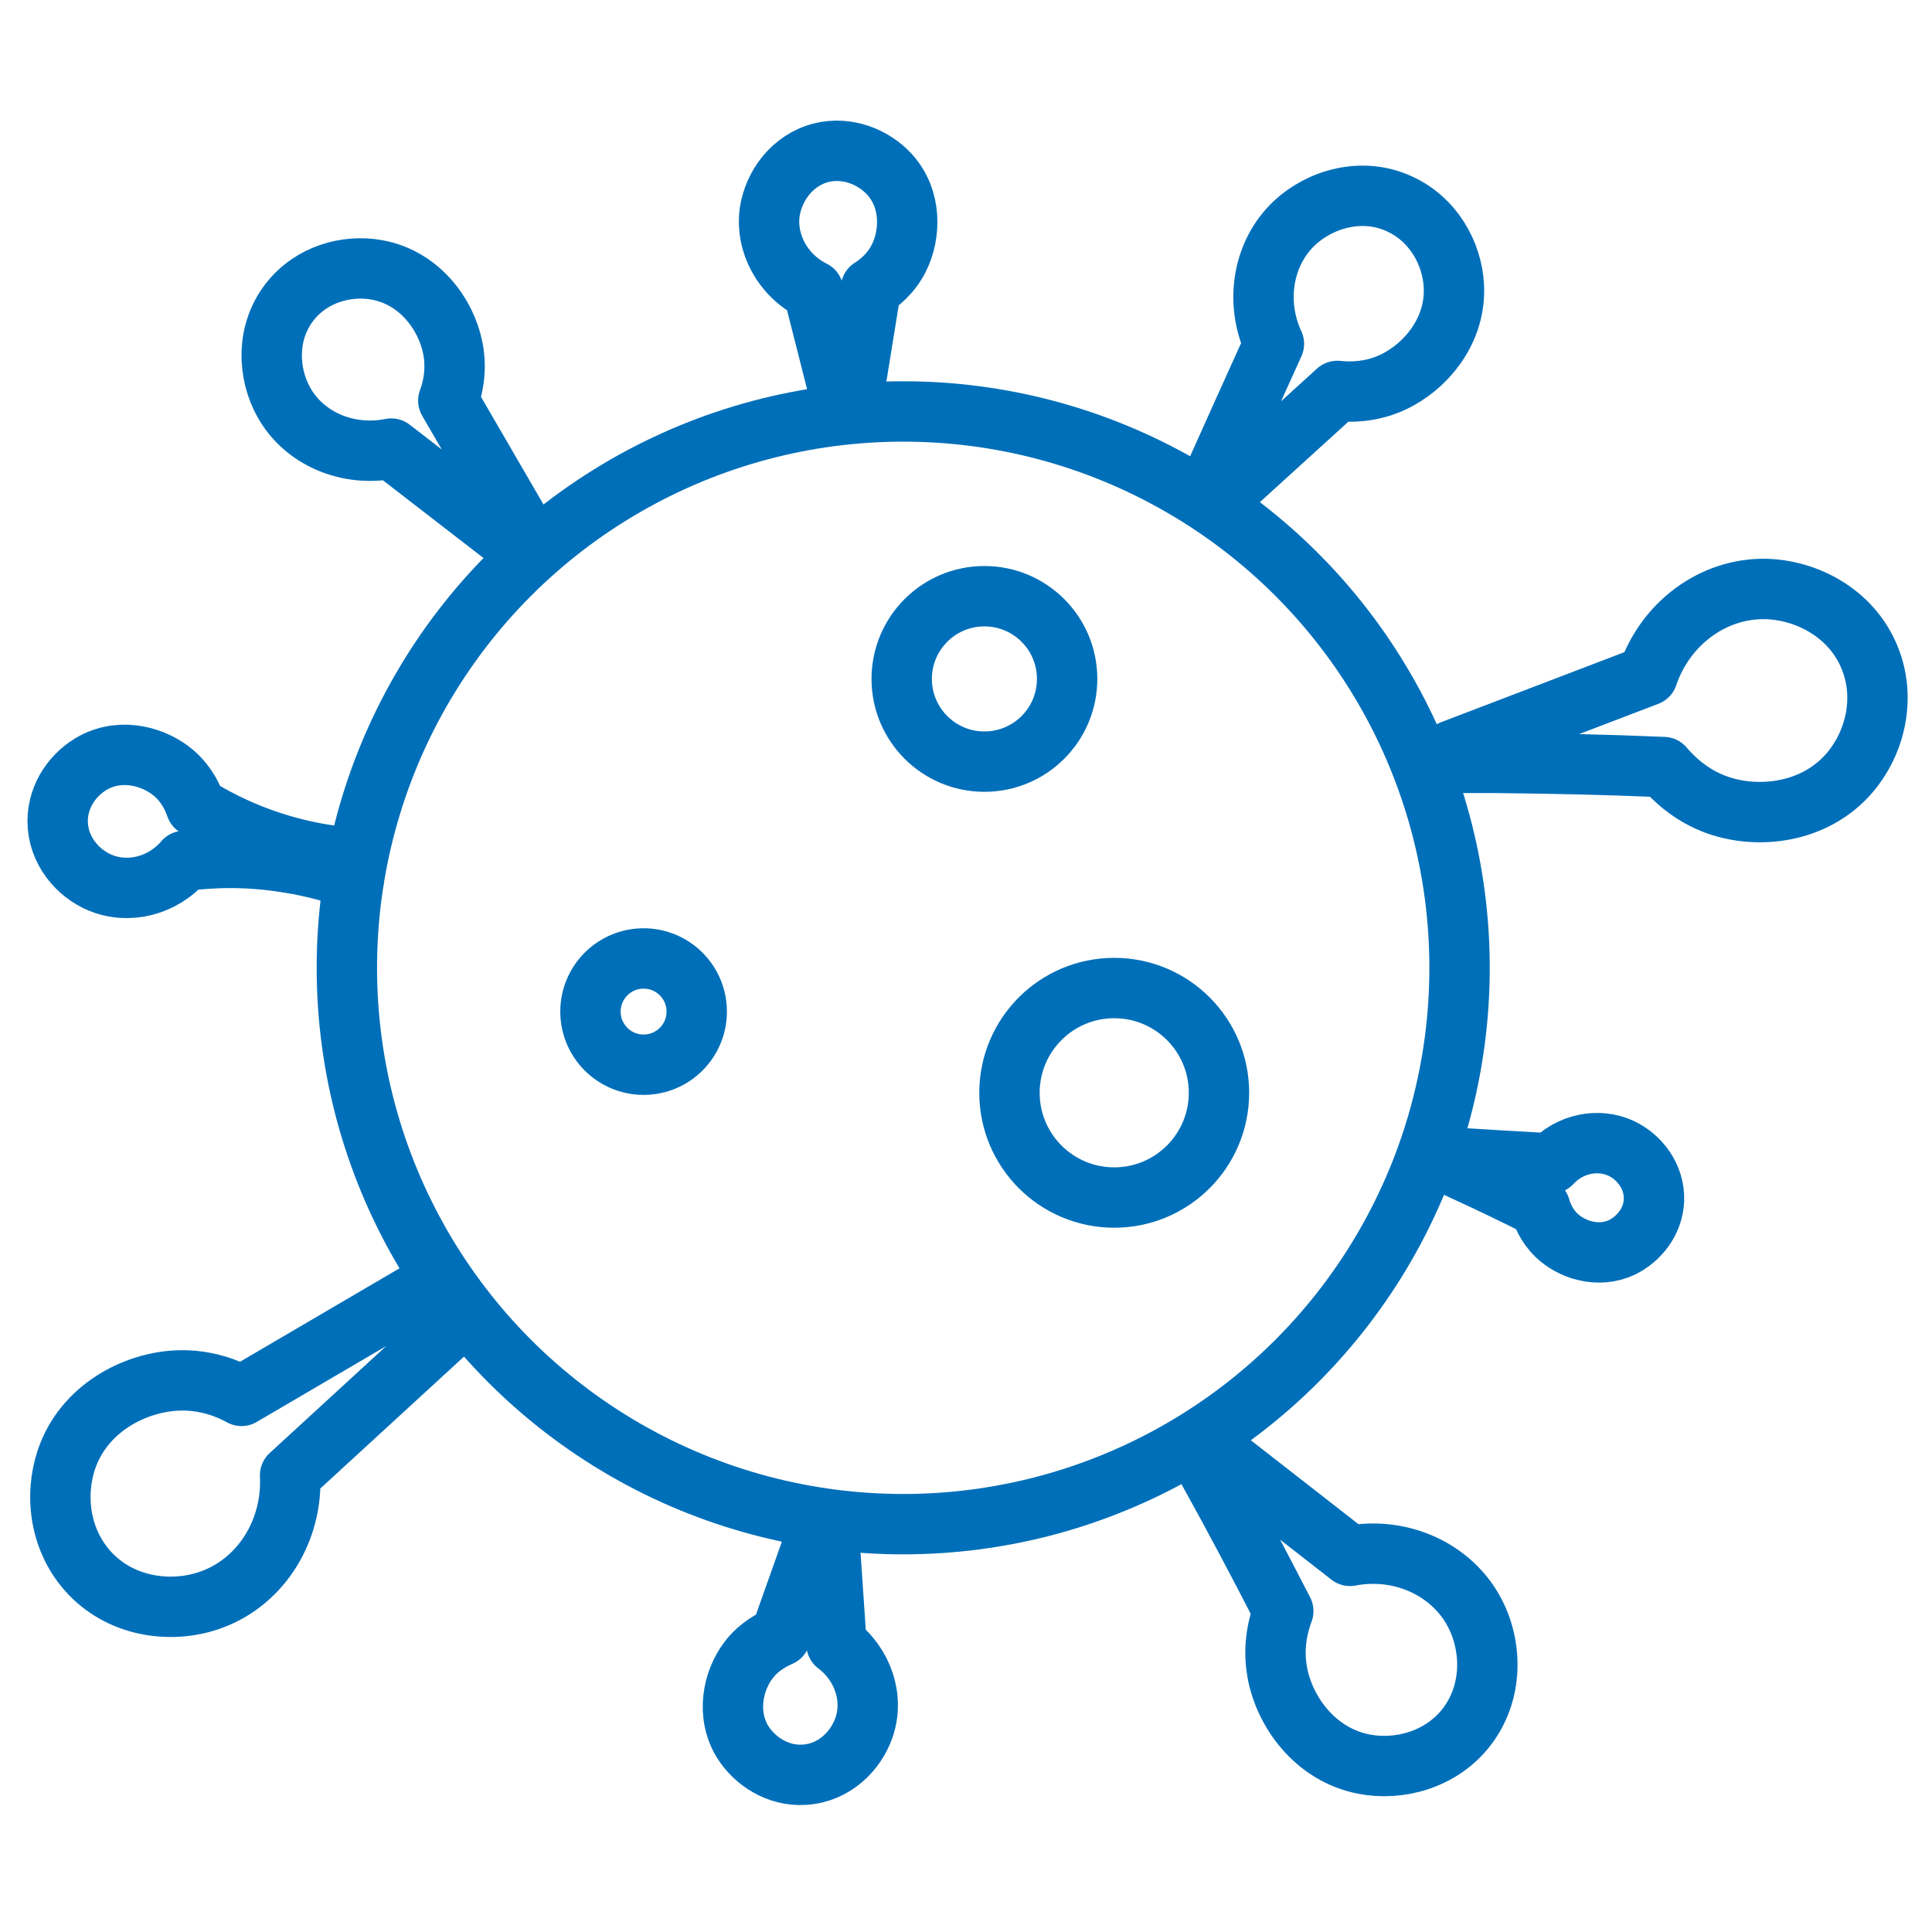
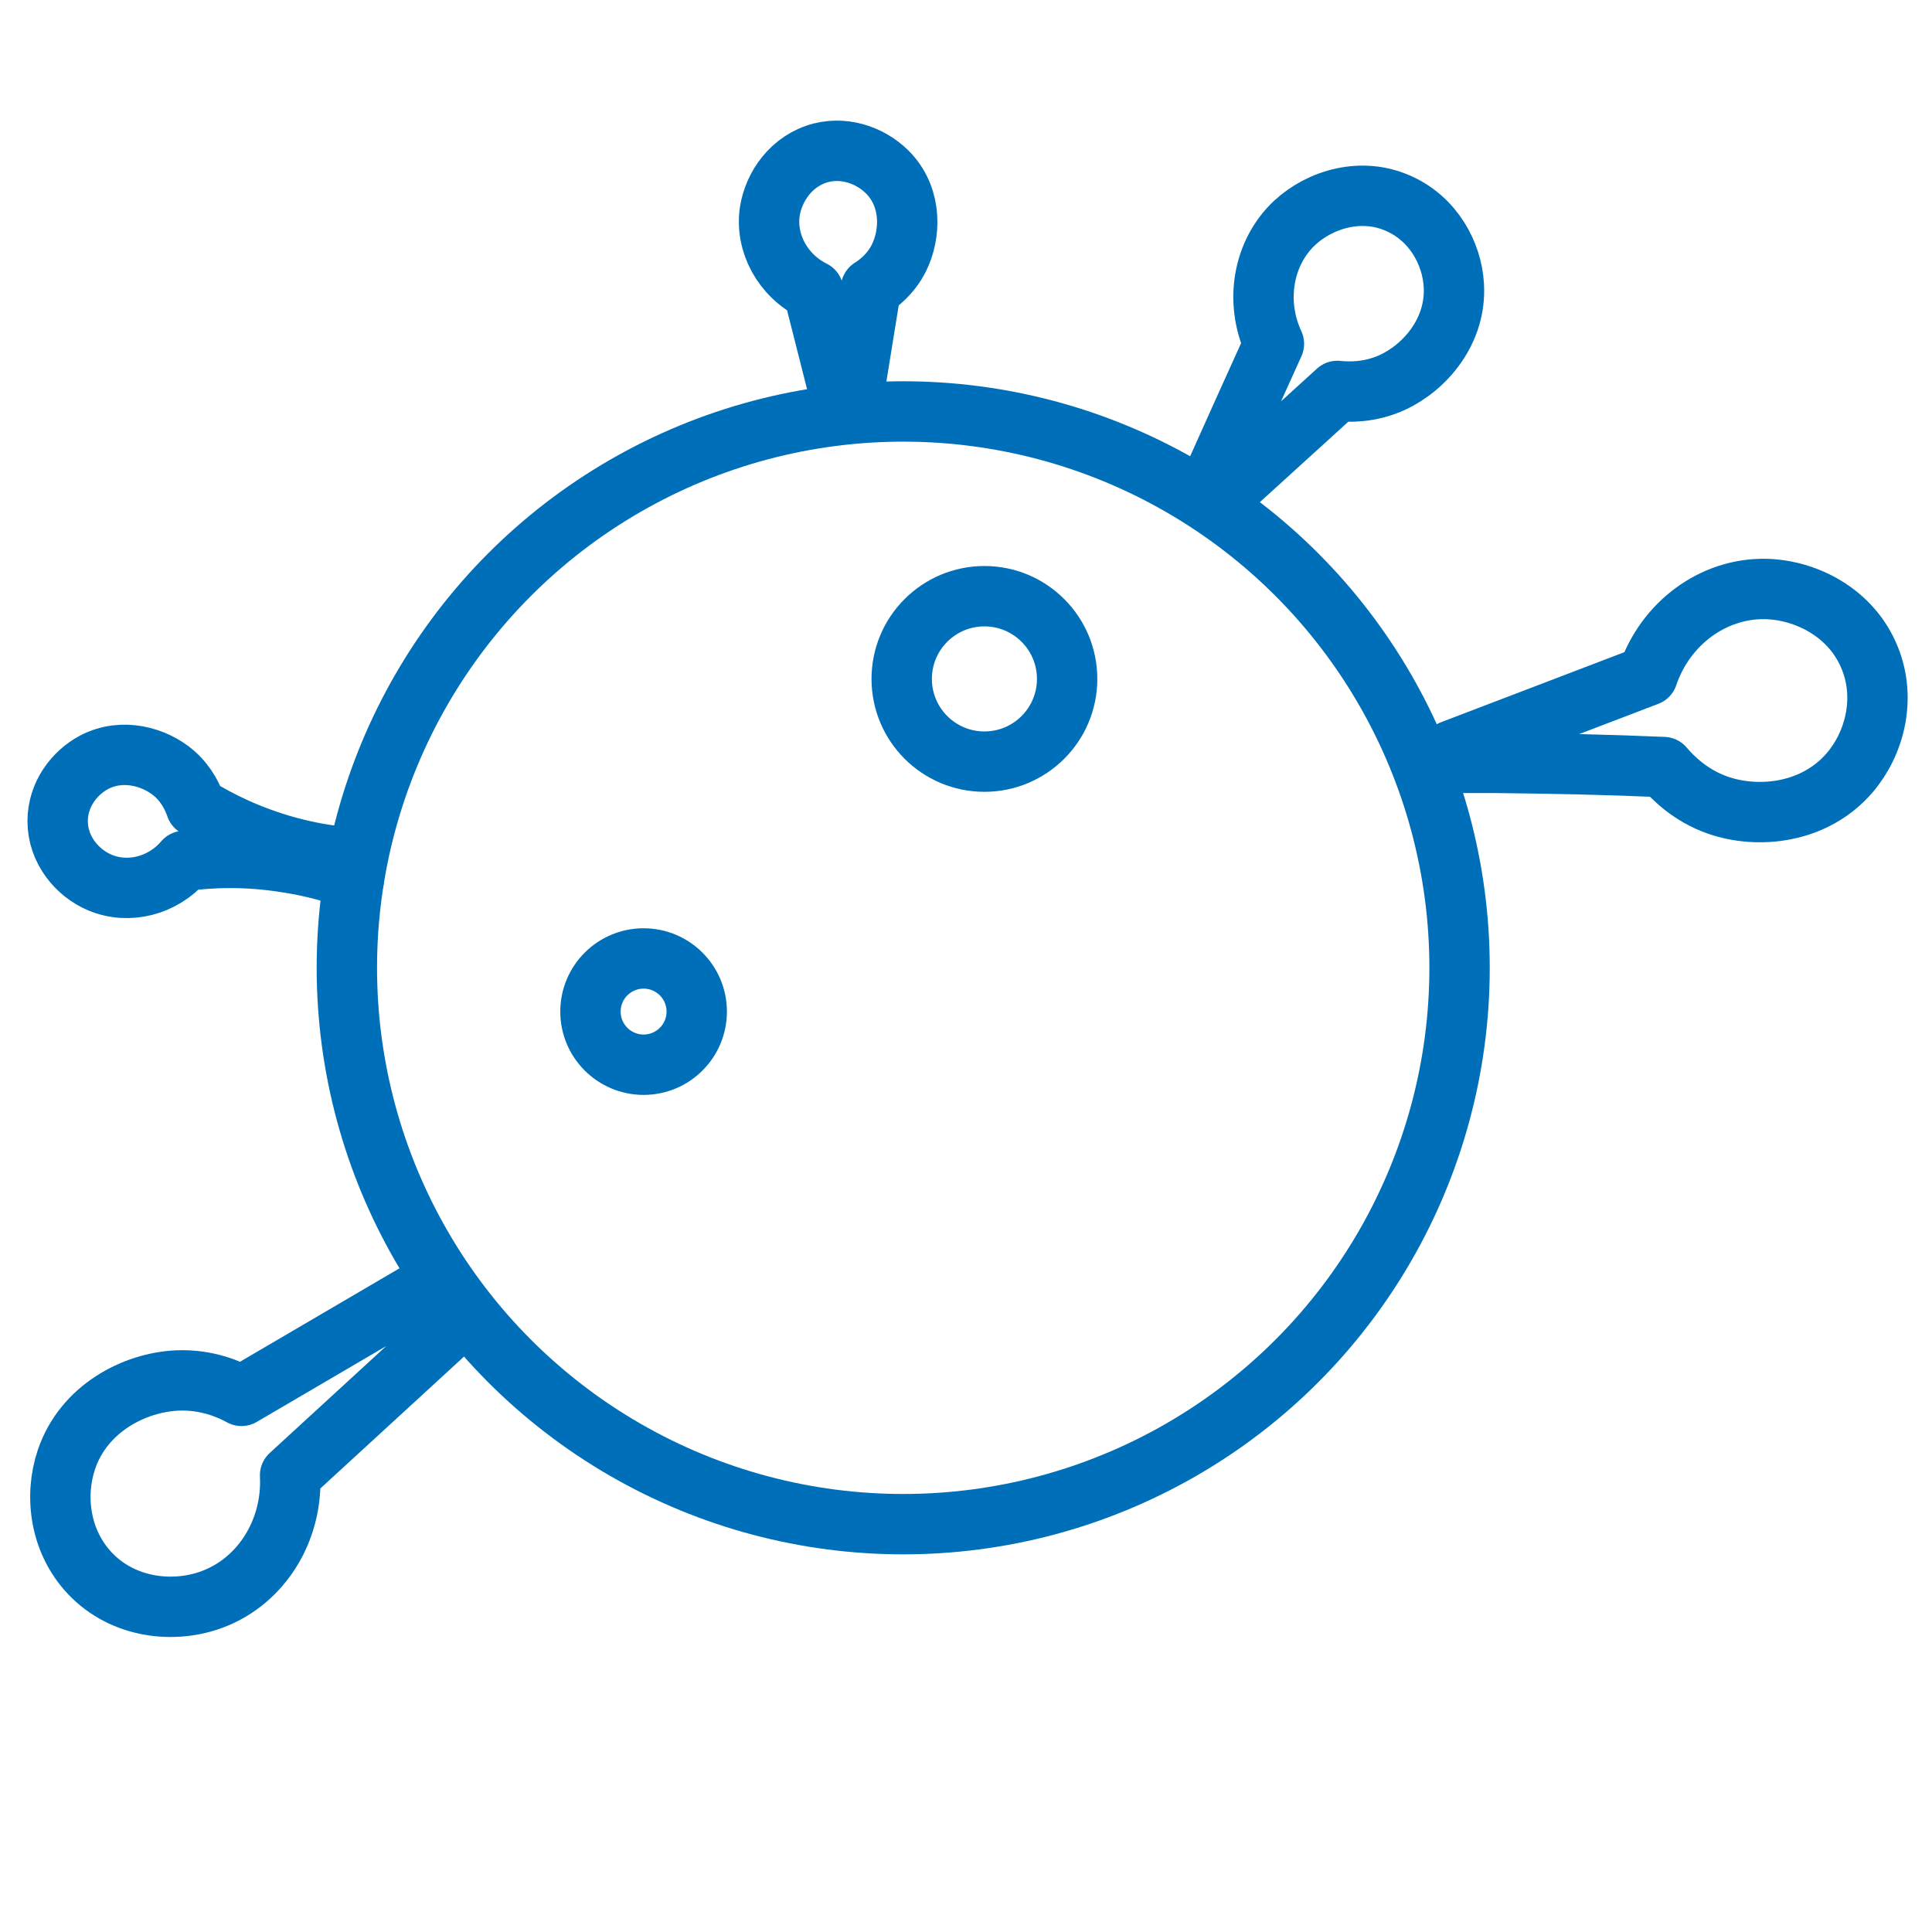
<svg xmlns="http://www.w3.org/2000/svg" id="Stroke_iconography" data-name="Stroke iconography" viewBox="0 0 64 64">
  <defs>
    <style>
      .cls-1 {
        stroke-linejoin: round;
      }

      .cls-1, .cls-2 {
        fill: none;
        stroke: #006fb9;
        stroke-linecap: round;
        stroke-width: 2px;
      }

      .cls-2 {
        stroke-miterlimit: 10;
      }
    </style>
  </defs>
  <circle class="cls-2" cx="29.92" cy="32.06" r="18.43" />
-   <path class="cls-1" d="M17.4,18.29c-1.48-1.14-2.96-2.29-4.44-3.43-1.44.29-2.88-.33-3.55-1.52-.54-.95-.61-2.31.18-3.33.72-.93,1.9-1.25,2.89-1.07,1.41.25,2.3,1.47,2.52,2.59.15.76-.02,1.4-.15,1.74.93,1.6,1.85,3.19,2.78,4.79" />
  <path class="cls-1" d="M27.84,13.18c-.3-1.18-.6-2.36-.9-3.55-1.02-.51-1.59-1.58-1.44-2.62.13-.84.73-1.7,1.7-1.95.88-.22,1.75.15,2.27.72.74.82.7,1.99.3,2.78-.27.53-.68.84-.92.99-.19,1.15-.37,2.3-.56,3.46" />
  <path class="cls-1" d="M40.15,15.94c.68-1.52,1.36-3.03,2.05-4.55-.65-1.4-.36-3.03.69-4.01.84-.78,2.22-1.2,3.46-.63,1.13.51,1.75,1.64,1.81,2.7.09,1.51-.95,2.72-2.04,3.22-.74.34-1.44.32-1.82.28-1.18,1.07-2.35,2.14-3.53,3.21" />
  <path class="cls-1" d="M48.09,24.86c2.16-.83,4.33-1.65,6.49-2.48.59-1.74,2.17-2.89,3.88-2.87,1.36.02,2.88.79,3.48,2.29.55,1.36.15,2.84-.66,3.79-1.16,1.36-3.04,1.55-4.38,1.08-.91-.32-1.49-.91-1.79-1.26-1.85-.08-3.74-.12-5.65-.14-.36,0-.73,0-1.09,0" />
-   <path class="cls-1" d="M40.13,47.96c1.53,1.19,3.06,2.39,4.59,3.58,1.68-.32,3.34.44,4.1,1.83.61,1.11.67,2.69-.26,3.87-.85,1.07-2.23,1.42-3.37,1.2-1.63-.31-2.65-1.75-2.88-3.05-.16-.88.05-1.62.2-2.02-.79-1.54-1.61-3.09-2.47-4.64-.08-.15-.17-.31-.25-.46" />
-   <path class="cls-1" d="M48,38.34c1.13.07,2.26.14,3.39.2.61-.66,1.55-.85,2.31-.5.6.28,1.12.93,1.09,1.72-.03.72-.51,1.29-1.06,1.56-.79.37-1.67.08-2.17-.4-.34-.33-.48-.71-.54-.92-.81-.41-1.64-.81-2.49-1.2-.16-.07-.32-.15-.48-.22" />
-   <path class="cls-1" d="M27.47,50.92c.08,1.18.16,2.37.24,3.55.88.66,1.25,1.79.91,2.76-.27.78-.99,1.5-1.97,1.56-.88.06-1.65-.45-2.05-1.09-.56-.92-.32-2.03.2-2.71.35-.46.8-.68,1.05-.79.38-1.07.76-2.14,1.14-3.21" />
  <path class="cls-1" d="M14.73,44.17c-1.71,1.57-3.41,3.13-5.12,4.7.09,1.83-.95,3.49-2.55,4.1-1.27.49-2.97.32-4.08-.85-1.01-1.07-1.18-2.58-.78-3.77.57-1.69,2.25-2.56,3.68-2.62.97-.04,1.72.29,2.12.51,2.04-1.19,4.07-2.39,6.11-3.58" />
  <path class="cls-1" d="M11.72,29.14c-.6-.22-1.33-.43-2.16-.56-1.38-.23-2.57-.18-3.46-.06-.71.83-1.84,1.11-2.78.72-.75-.31-1.41-1.08-1.41-2.04,0-.88.55-1.6,1.21-1.95.94-.49,2.02-.18,2.66.38.43.38.62.83.71,1.09.75.47,1.79.99,3.09,1.34.63.17,1.22.27,1.74.32" />
  <circle class="cls-1" cx="32.61" cy="22.49" r="2.74" />
-   <circle class="cls-1" cx="36.91" cy="36.2" r="3.47" />
  <circle class="cls-1" cx="21.32" cy="33.51" r="1.76" />
</svg>